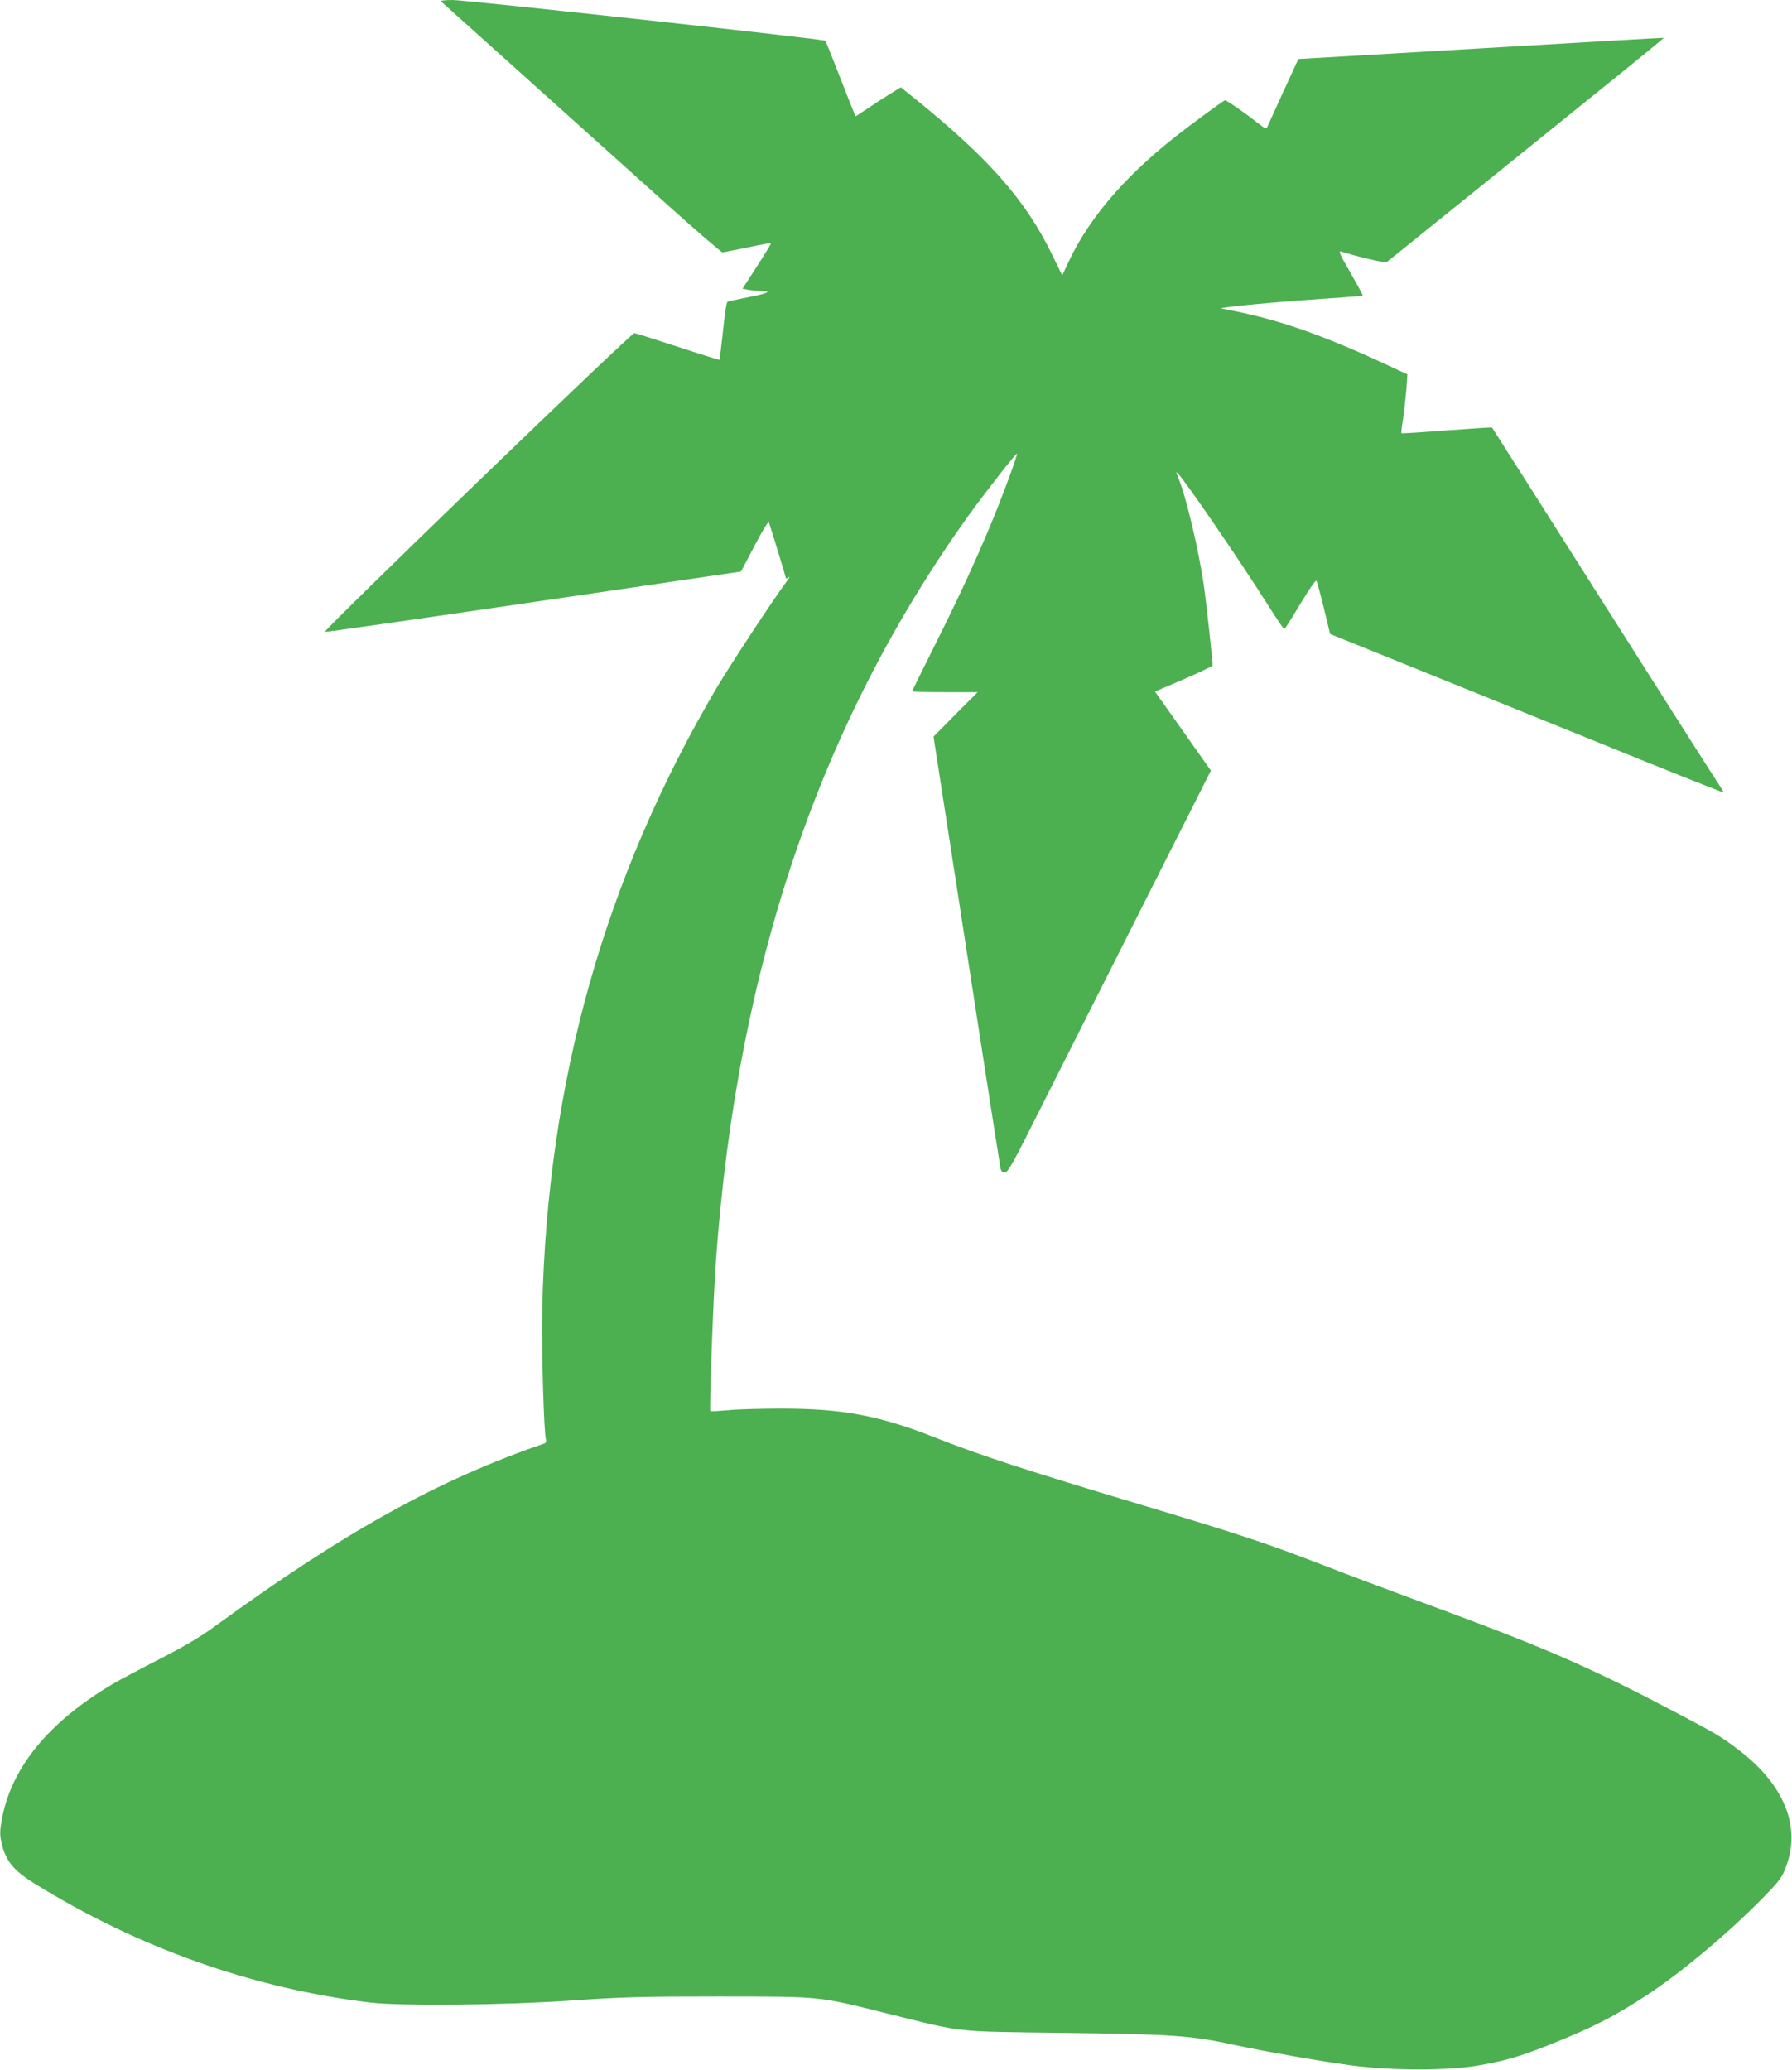
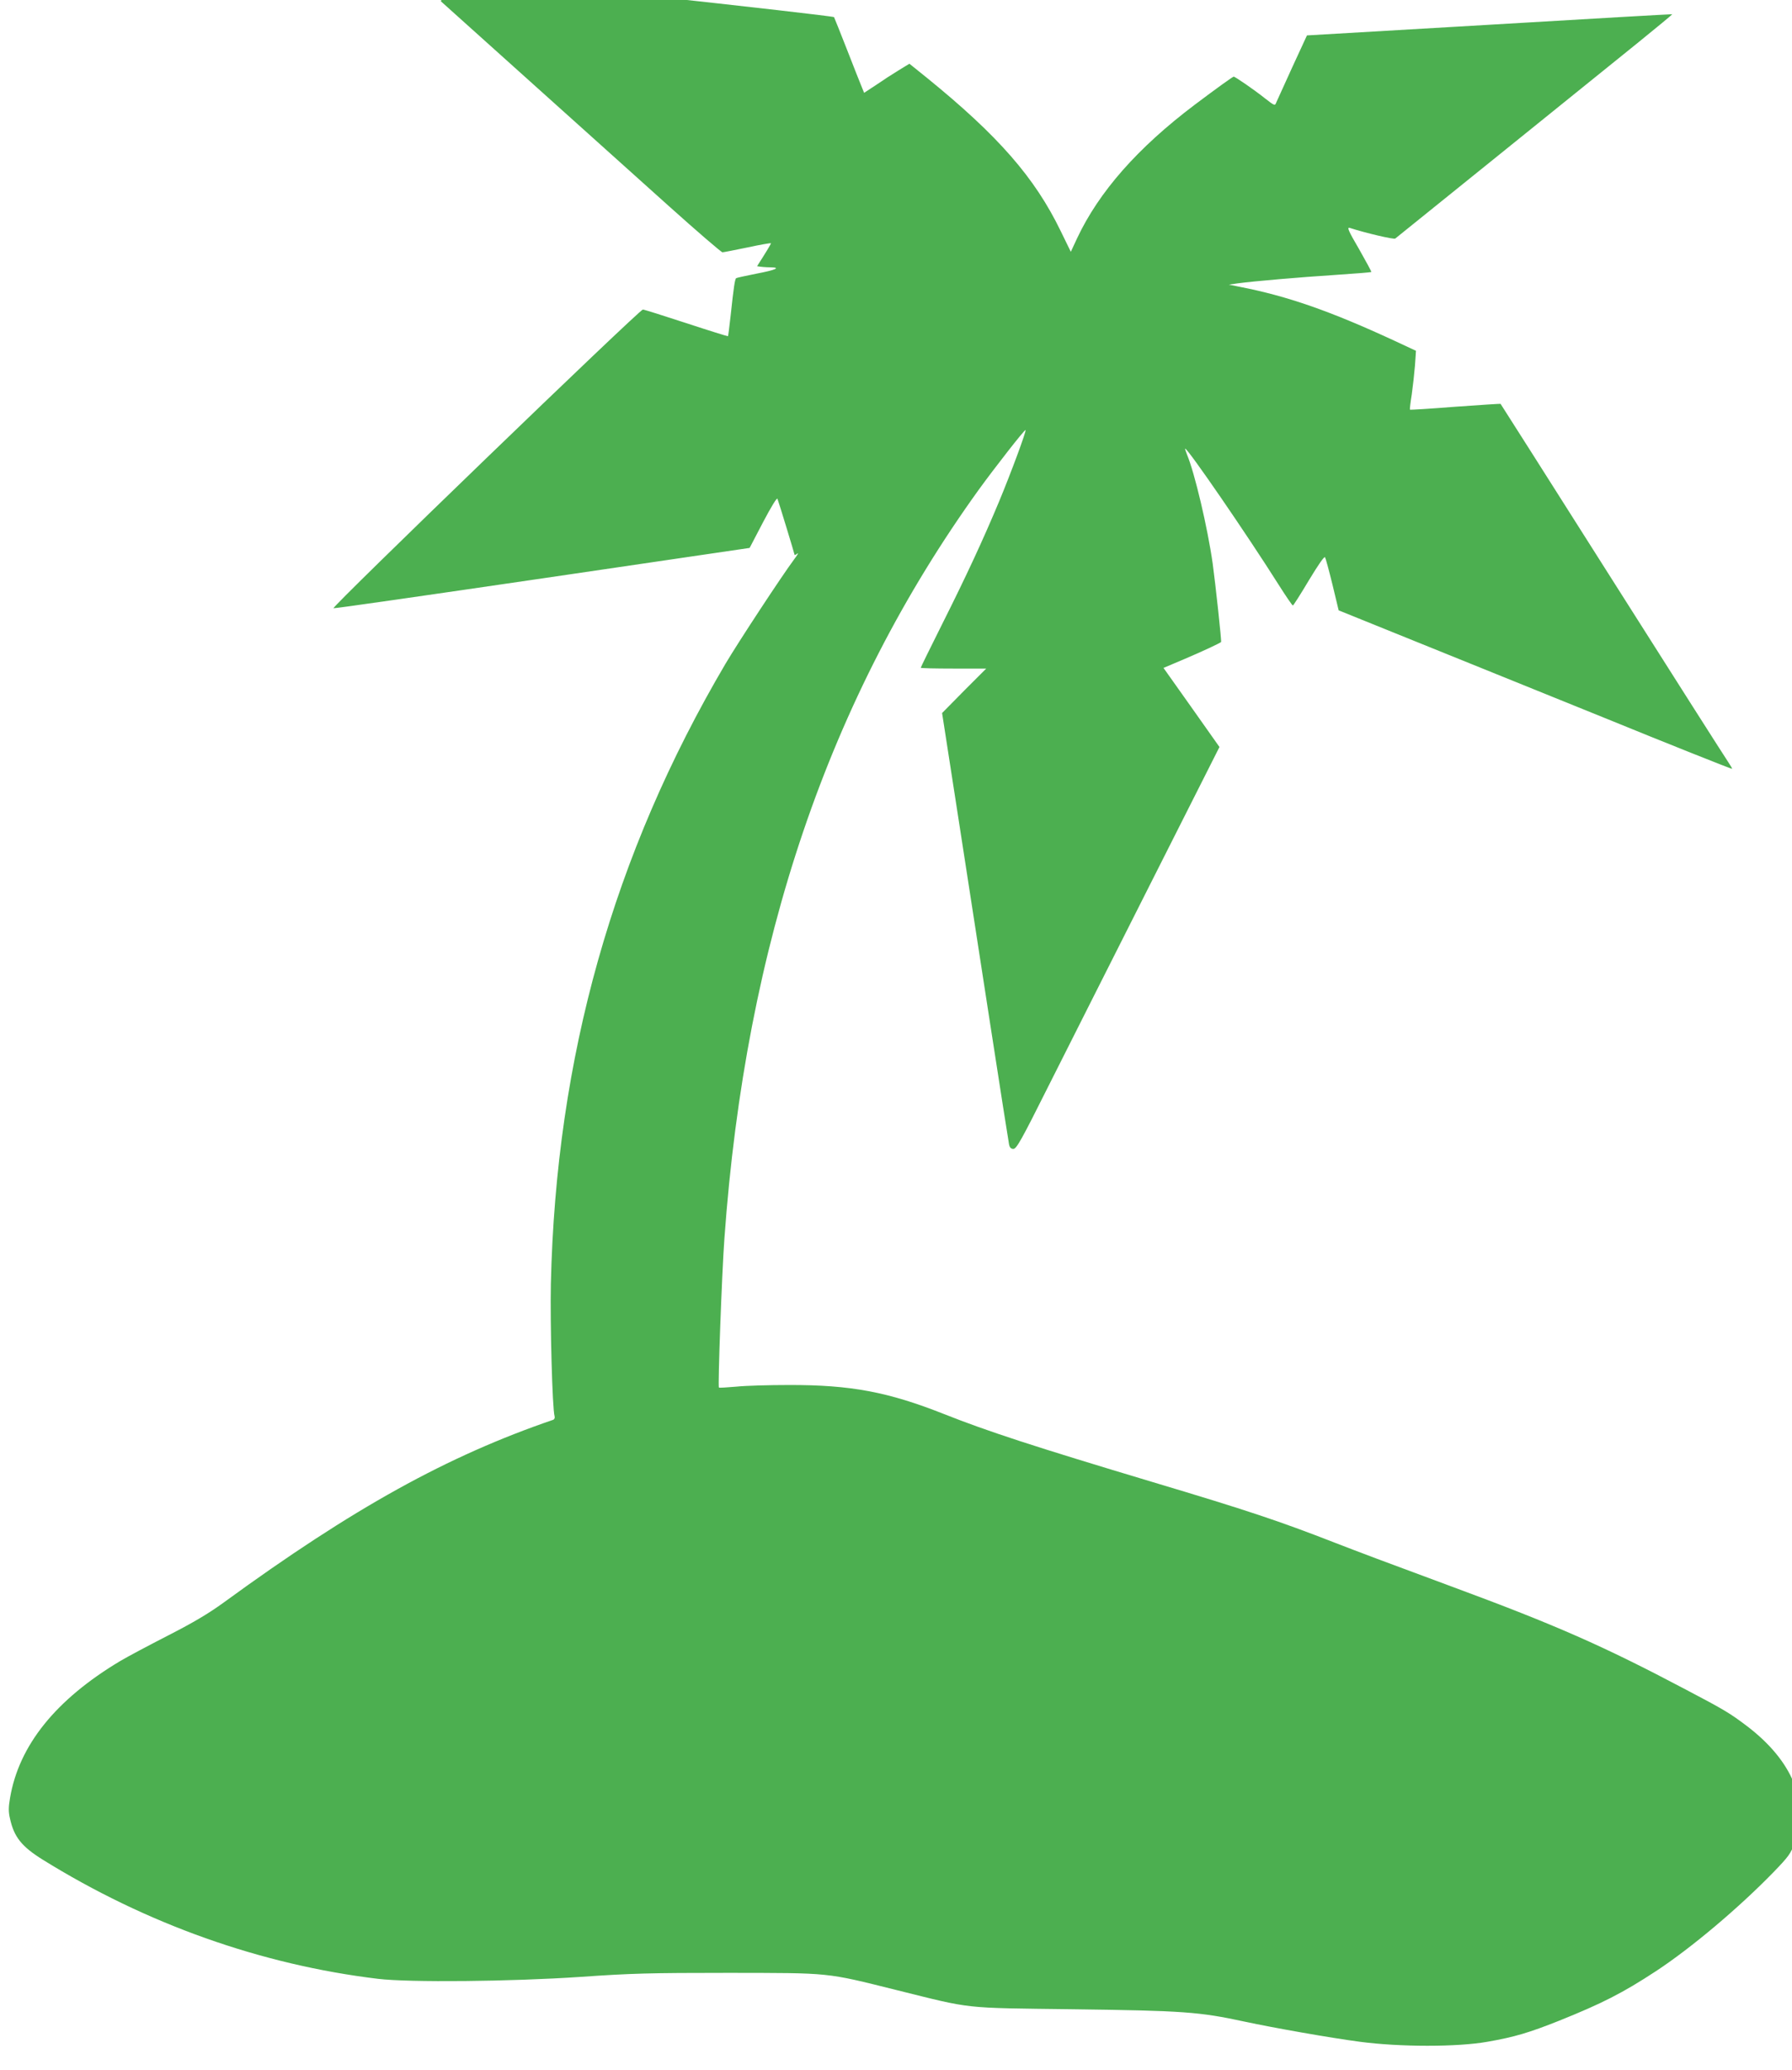
<svg xmlns="http://www.w3.org/2000/svg" version="1.0" width="1108pt" height="1280pt" viewBox="0 0 1108 1280" preserveAspectRatio="xMidYMid meet">
  <g transform="translate(0,1280) scale(0.1,-0.1)" fill="#4caf50" stroke="none">
-     <path d="M2726 12792 c48 -43 1161 -1043 1408 -1265 176 -158 326 -287 333 -287 7 0 77 14 155 30 78 17 143 28 145 26 2 -2 -37 -66 -86 -142 l-90 -139 37 -7 c20 -4 57 -7 82 -7 68 -1 36 -16 -90 -40 -63 -13 -117 -24 -121 -27 -8 -4 -16 -59 -34 -228 -8 -70 -15 -129 -17 -131 -2 -1 -118 35 -258 81 -140 46 -261 84 -268 84 -21 0 -1932 -1845 -1913 -1847 9 -2 591 82 1294 185 l1279 188 83 159 c50 95 86 154 89 145 10 -26 106 -342 106 -347 0 -3 8 1 17 8 10 8 1 -8 -20 -36 -74 -99 -346 -513 -424 -645 -694 -1178 -1048 -2435 -1080 -3835 -5 -244 9 -770 23 -818 3 -9 -1 -19 -8 -22 -655 -224 -1237 -546 -2035 -1128 -96 -70 -189 -125 -345 -205 -117 -60 -251 -131 -298 -159 -398 -238 -626 -521 -681 -847 -10 -58 -10 -86 0 -128 25 -113 72 -172 202 -253 641 -398 1351 -650 2074 -737 191 -23 824 -17 1250 12 315 22 429 25 915 25 638 -1 597 4 1039 -106 479 -119 400 -110 1091 -119 685 -9 782 -16 1060 -76 187 -40 533 -101 715 -125 247 -33 605 -33 789 0 167 29 260 57 443 130 266 107 392 171 598 306 218 143 512 391 726 611 95 98 108 116 133 184 92 249 -13 505 -294 720 -106 80 -138 100 -380 227 -511 270 -804 399 -1445 636 -414 153 -578 215 -725 272 -344 134 -535 198 -1130 376 -733 220 -1015 312 -1285 419 -346 137 -577 181 -960 180 -121 0 -267 -4 -324 -10 -58 -5 -106 -8 -109 -6 -7 8 18 702 34 921 131 1829 646 3344 1572 4630 97 134 285 375 290 370 6 -6 -90 -265 -164 -443 -97 -232 -200 -455 -350 -754 -74 -148 -134 -270 -134 -273 0 -3 91 -5 202 -5 l203 0 -137 -137 -136 -138 93 -600 c51 -330 143 -924 204 -1320 61 -396 114 -732 117 -747 4 -20 12 -28 27 -28 19 0 50 55 214 383 106 210 387 769 626 1242 l434 860 -173 245 -173 244 132 56 c108 46 213 95 224 104 4 3 -35 362 -52 486 -31 219 -111 560 -159 674 -8 20 -13 36 -11 36 17 0 383 -533 575 -837 46 -73 87 -133 91 -133 3 0 48 70 99 156 60 99 96 151 100 142 4 -7 25 -84 46 -170 l38 -158 121 -49 c66 -27 379 -153 695 -281 316 -128 697 -282 845 -342 357 -146 764 -308 771 -308 3 0 -8 19 -24 43 -16 23 -339 530 -717 1127 -378 597 -689 1086 -690 1087 0 1 -126 -7 -279 -18 -152 -12 -279 -20 -281 -18 -2 2 3 45 11 94 7 50 16 131 20 180 l6 90 -133 62 c-393 182 -660 276 -959 334 l-65 13 55 8 c106 14 387 38 603 52 121 8 220 16 223 18 2 2 -33 66 -76 142 -65 111 -76 136 -58 131 99 -32 274 -73 282 -66 11 8 1104 891 1498 1209 120 97 216 177 215 178 -1 1 -510 -28 -1130 -65 l-1129 -66 -90 -195 c-49 -107 -94 -206 -99 -218 -9 -24 -10 -23 -72 25 -68 54 -183 133 -192 133 -6 0 -111 -76 -240 -173 -354 -267 -593 -539 -728 -826 l-39 -84 -63 129 c-160 330 -385 588 -827 947 l-108 87 -67 -41 c-38 -23 -101 -64 -140 -91 l-73 -48 -13 32 c-8 18 -49 123 -92 233 -43 110 -80 202 -81 203 -7 10 -2224 252 -2305 252 -46 0 -79 -4 -73 -8z" />
+     <path d="M2726 12792 c48 -43 1161 -1043 1408 -1265 176 -158 326 -287 333 -287 7 0 77 14 155 30 78 17 143 28 145 26 2 -2 -37 -66 -86 -142 c20 -4 57 -7 82 -7 68 -1 36 -16 -90 -40 -63 -13 -117 -24 -121 -27 -8 -4 -16 -59 -34 -228 -8 -70 -15 -129 -17 -131 -2 -1 -118 35 -258 81 -140 46 -261 84 -268 84 -21 0 -1932 -1845 -1913 -1847 9 -2 591 82 1294 185 l1279 188 83 159 c50 95 86 154 89 145 10 -26 106 -342 106 -347 0 -3 8 1 17 8 10 8 1 -8 -20 -36 -74 -99 -346 -513 -424 -645 -694 -1178 -1048 -2435 -1080 -3835 -5 -244 9 -770 23 -818 3 -9 -1 -19 -8 -22 -655 -224 -1237 -546 -2035 -1128 -96 -70 -189 -125 -345 -205 -117 -60 -251 -131 -298 -159 -398 -238 -626 -521 -681 -847 -10 -58 -10 -86 0 -128 25 -113 72 -172 202 -253 641 -398 1351 -650 2074 -737 191 -23 824 -17 1250 12 315 22 429 25 915 25 638 -1 597 4 1039 -106 479 -119 400 -110 1091 -119 685 -9 782 -16 1060 -76 187 -40 533 -101 715 -125 247 -33 605 -33 789 0 167 29 260 57 443 130 266 107 392 171 598 306 218 143 512 391 726 611 95 98 108 116 133 184 92 249 -13 505 -294 720 -106 80 -138 100 -380 227 -511 270 -804 399 -1445 636 -414 153 -578 215 -725 272 -344 134 -535 198 -1130 376 -733 220 -1015 312 -1285 419 -346 137 -577 181 -960 180 -121 0 -267 -4 -324 -10 -58 -5 -106 -8 -109 -6 -7 8 18 702 34 921 131 1829 646 3344 1572 4630 97 134 285 375 290 370 6 -6 -90 -265 -164 -443 -97 -232 -200 -455 -350 -754 -74 -148 -134 -270 -134 -273 0 -3 91 -5 202 -5 l203 0 -137 -137 -136 -138 93 -600 c51 -330 143 -924 204 -1320 61 -396 114 -732 117 -747 4 -20 12 -28 27 -28 19 0 50 55 214 383 106 210 387 769 626 1242 l434 860 -173 245 -173 244 132 56 c108 46 213 95 224 104 4 3 -35 362 -52 486 -31 219 -111 560 -159 674 -8 20 -13 36 -11 36 17 0 383 -533 575 -837 46 -73 87 -133 91 -133 3 0 48 70 99 156 60 99 96 151 100 142 4 -7 25 -84 46 -170 l38 -158 121 -49 c66 -27 379 -153 695 -281 316 -128 697 -282 845 -342 357 -146 764 -308 771 -308 3 0 -8 19 -24 43 -16 23 -339 530 -717 1127 -378 597 -689 1086 -690 1087 0 1 -126 -7 -279 -18 -152 -12 -279 -20 -281 -18 -2 2 3 45 11 94 7 50 16 131 20 180 l6 90 -133 62 c-393 182 -660 276 -959 334 l-65 13 55 8 c106 14 387 38 603 52 121 8 220 16 223 18 2 2 -33 66 -76 142 -65 111 -76 136 -58 131 99 -32 274 -73 282 -66 11 8 1104 891 1498 1209 120 97 216 177 215 178 -1 1 -510 -28 -1130 -65 l-1129 -66 -90 -195 c-49 -107 -94 -206 -99 -218 -9 -24 -10 -23 -72 25 -68 54 -183 133 -192 133 -6 0 -111 -76 -240 -173 -354 -267 -593 -539 -728 -826 l-39 -84 -63 129 c-160 330 -385 588 -827 947 l-108 87 -67 -41 c-38 -23 -101 -64 -140 -91 l-73 -48 -13 32 c-8 18 -49 123 -92 233 -43 110 -80 202 -81 203 -7 10 -2224 252 -2305 252 -46 0 -79 -4 -73 -8z" />
  </g>
</svg>